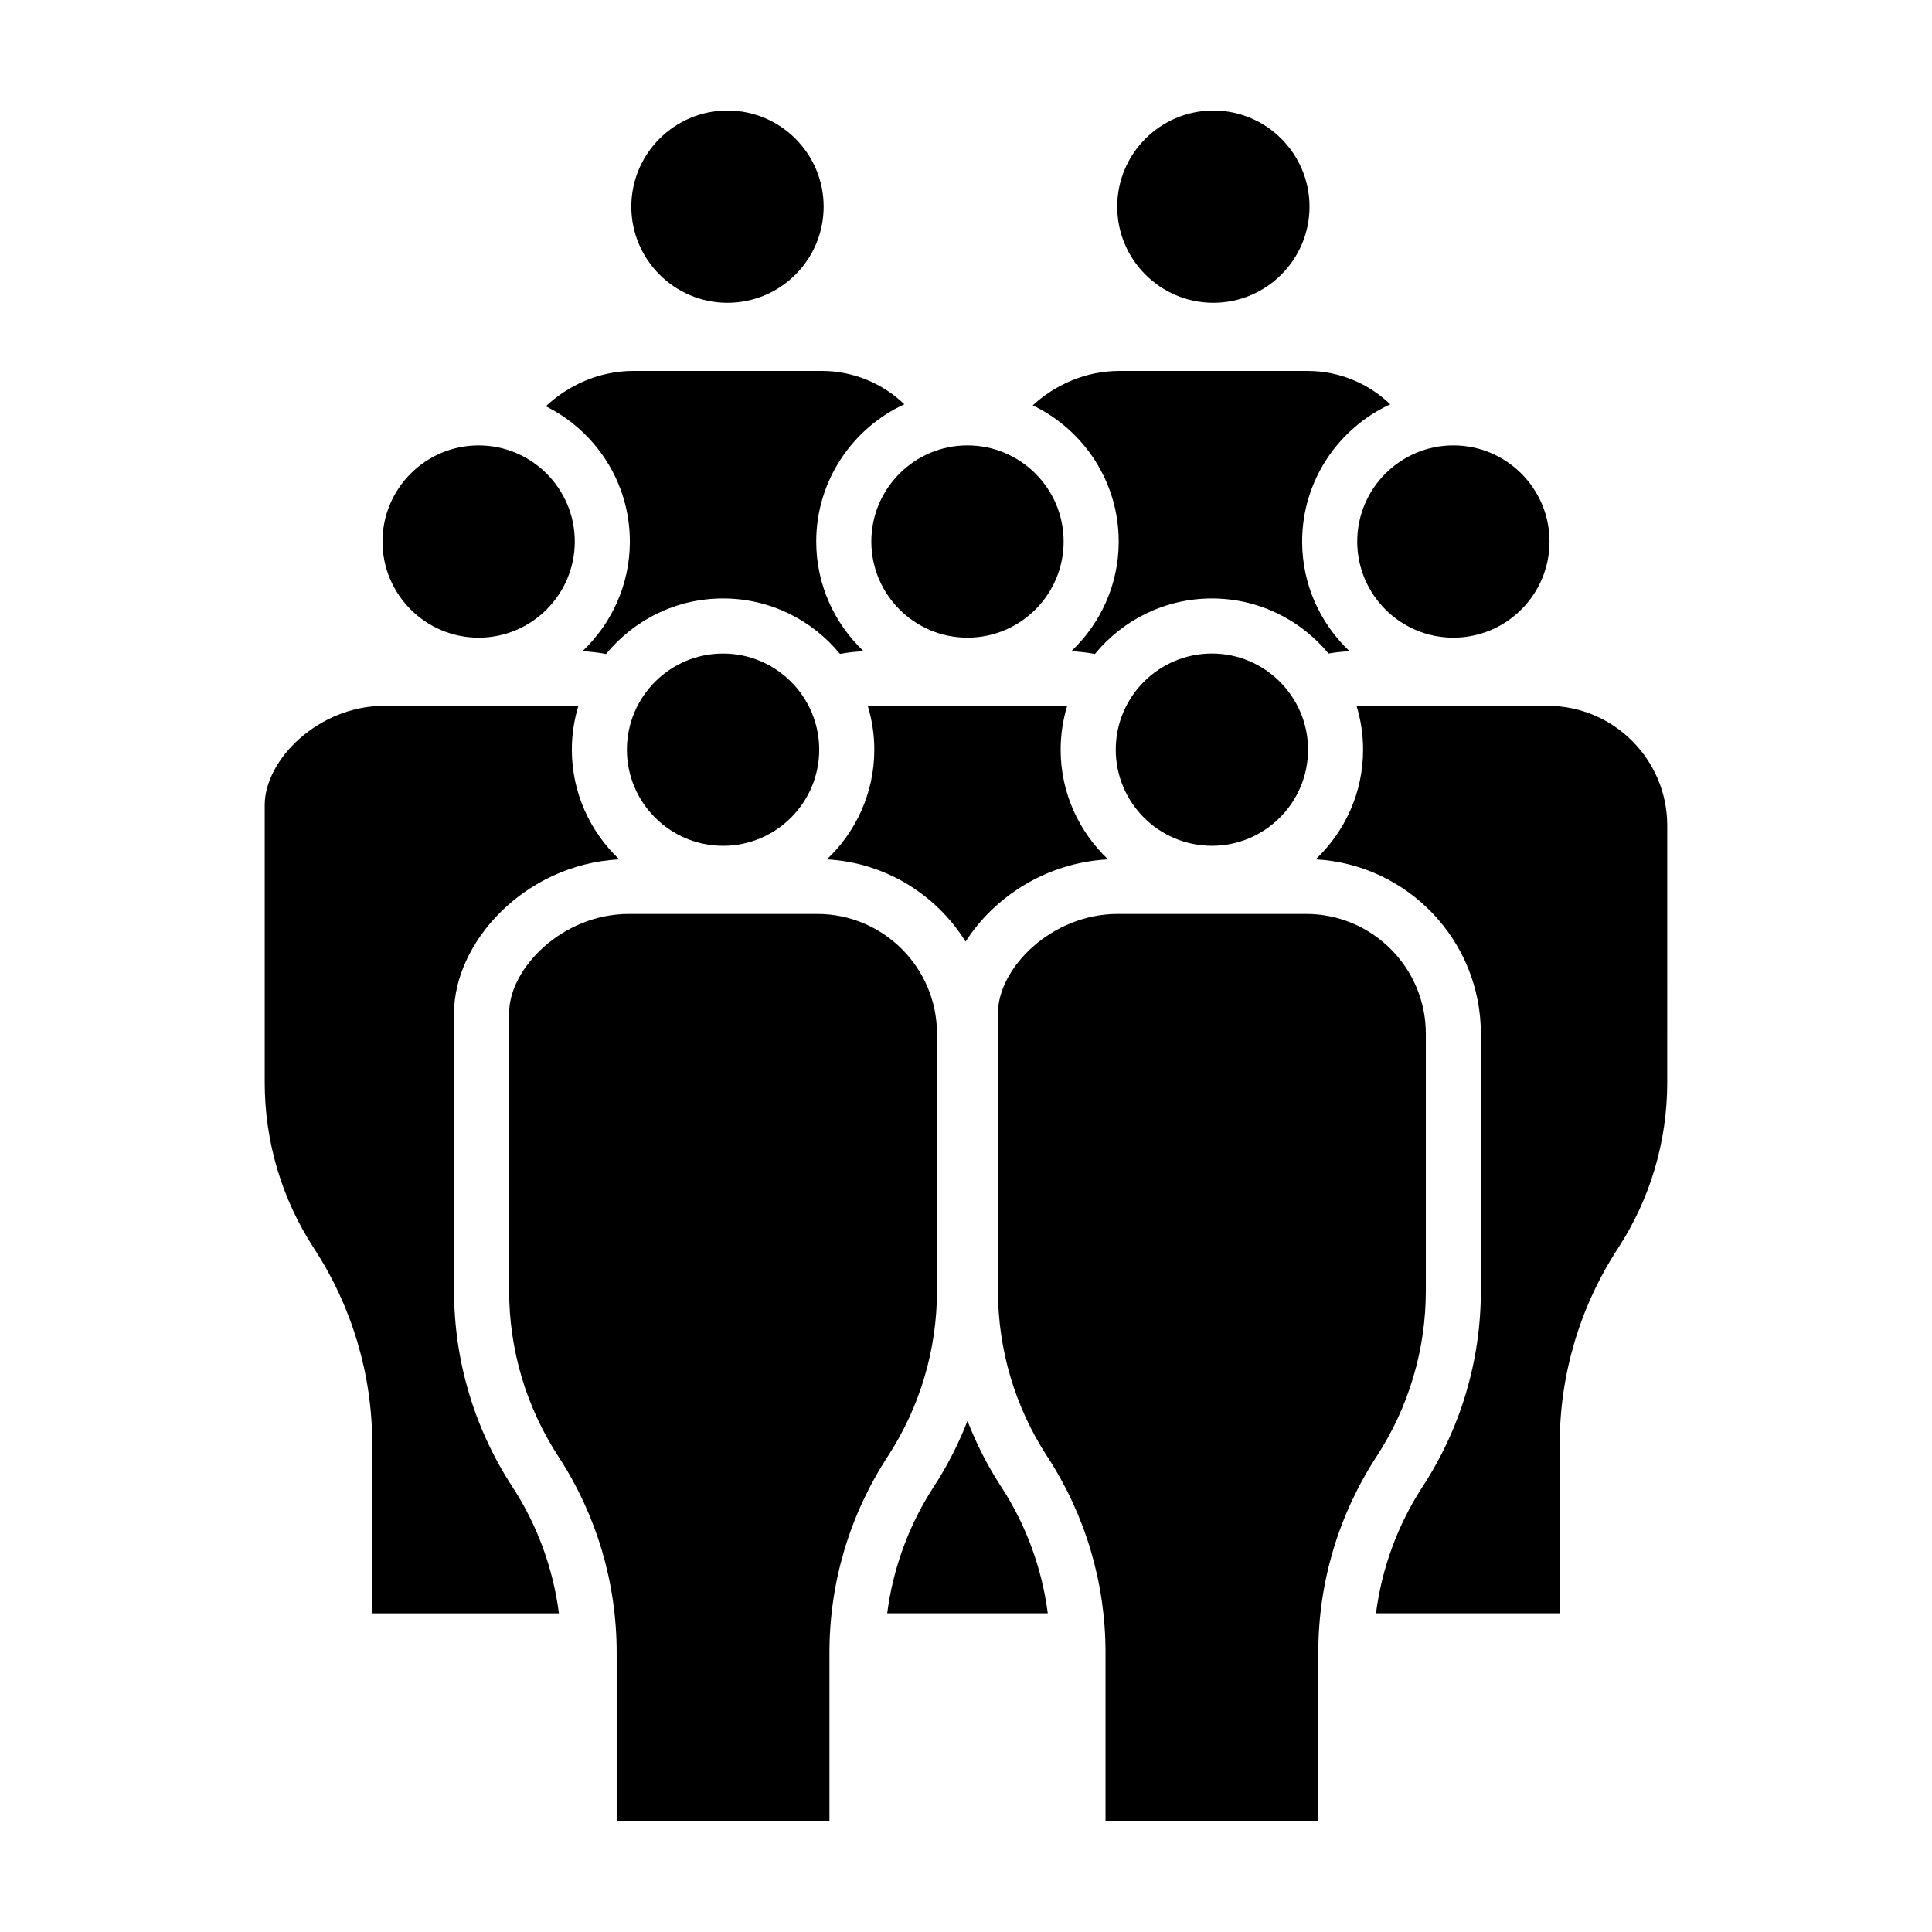
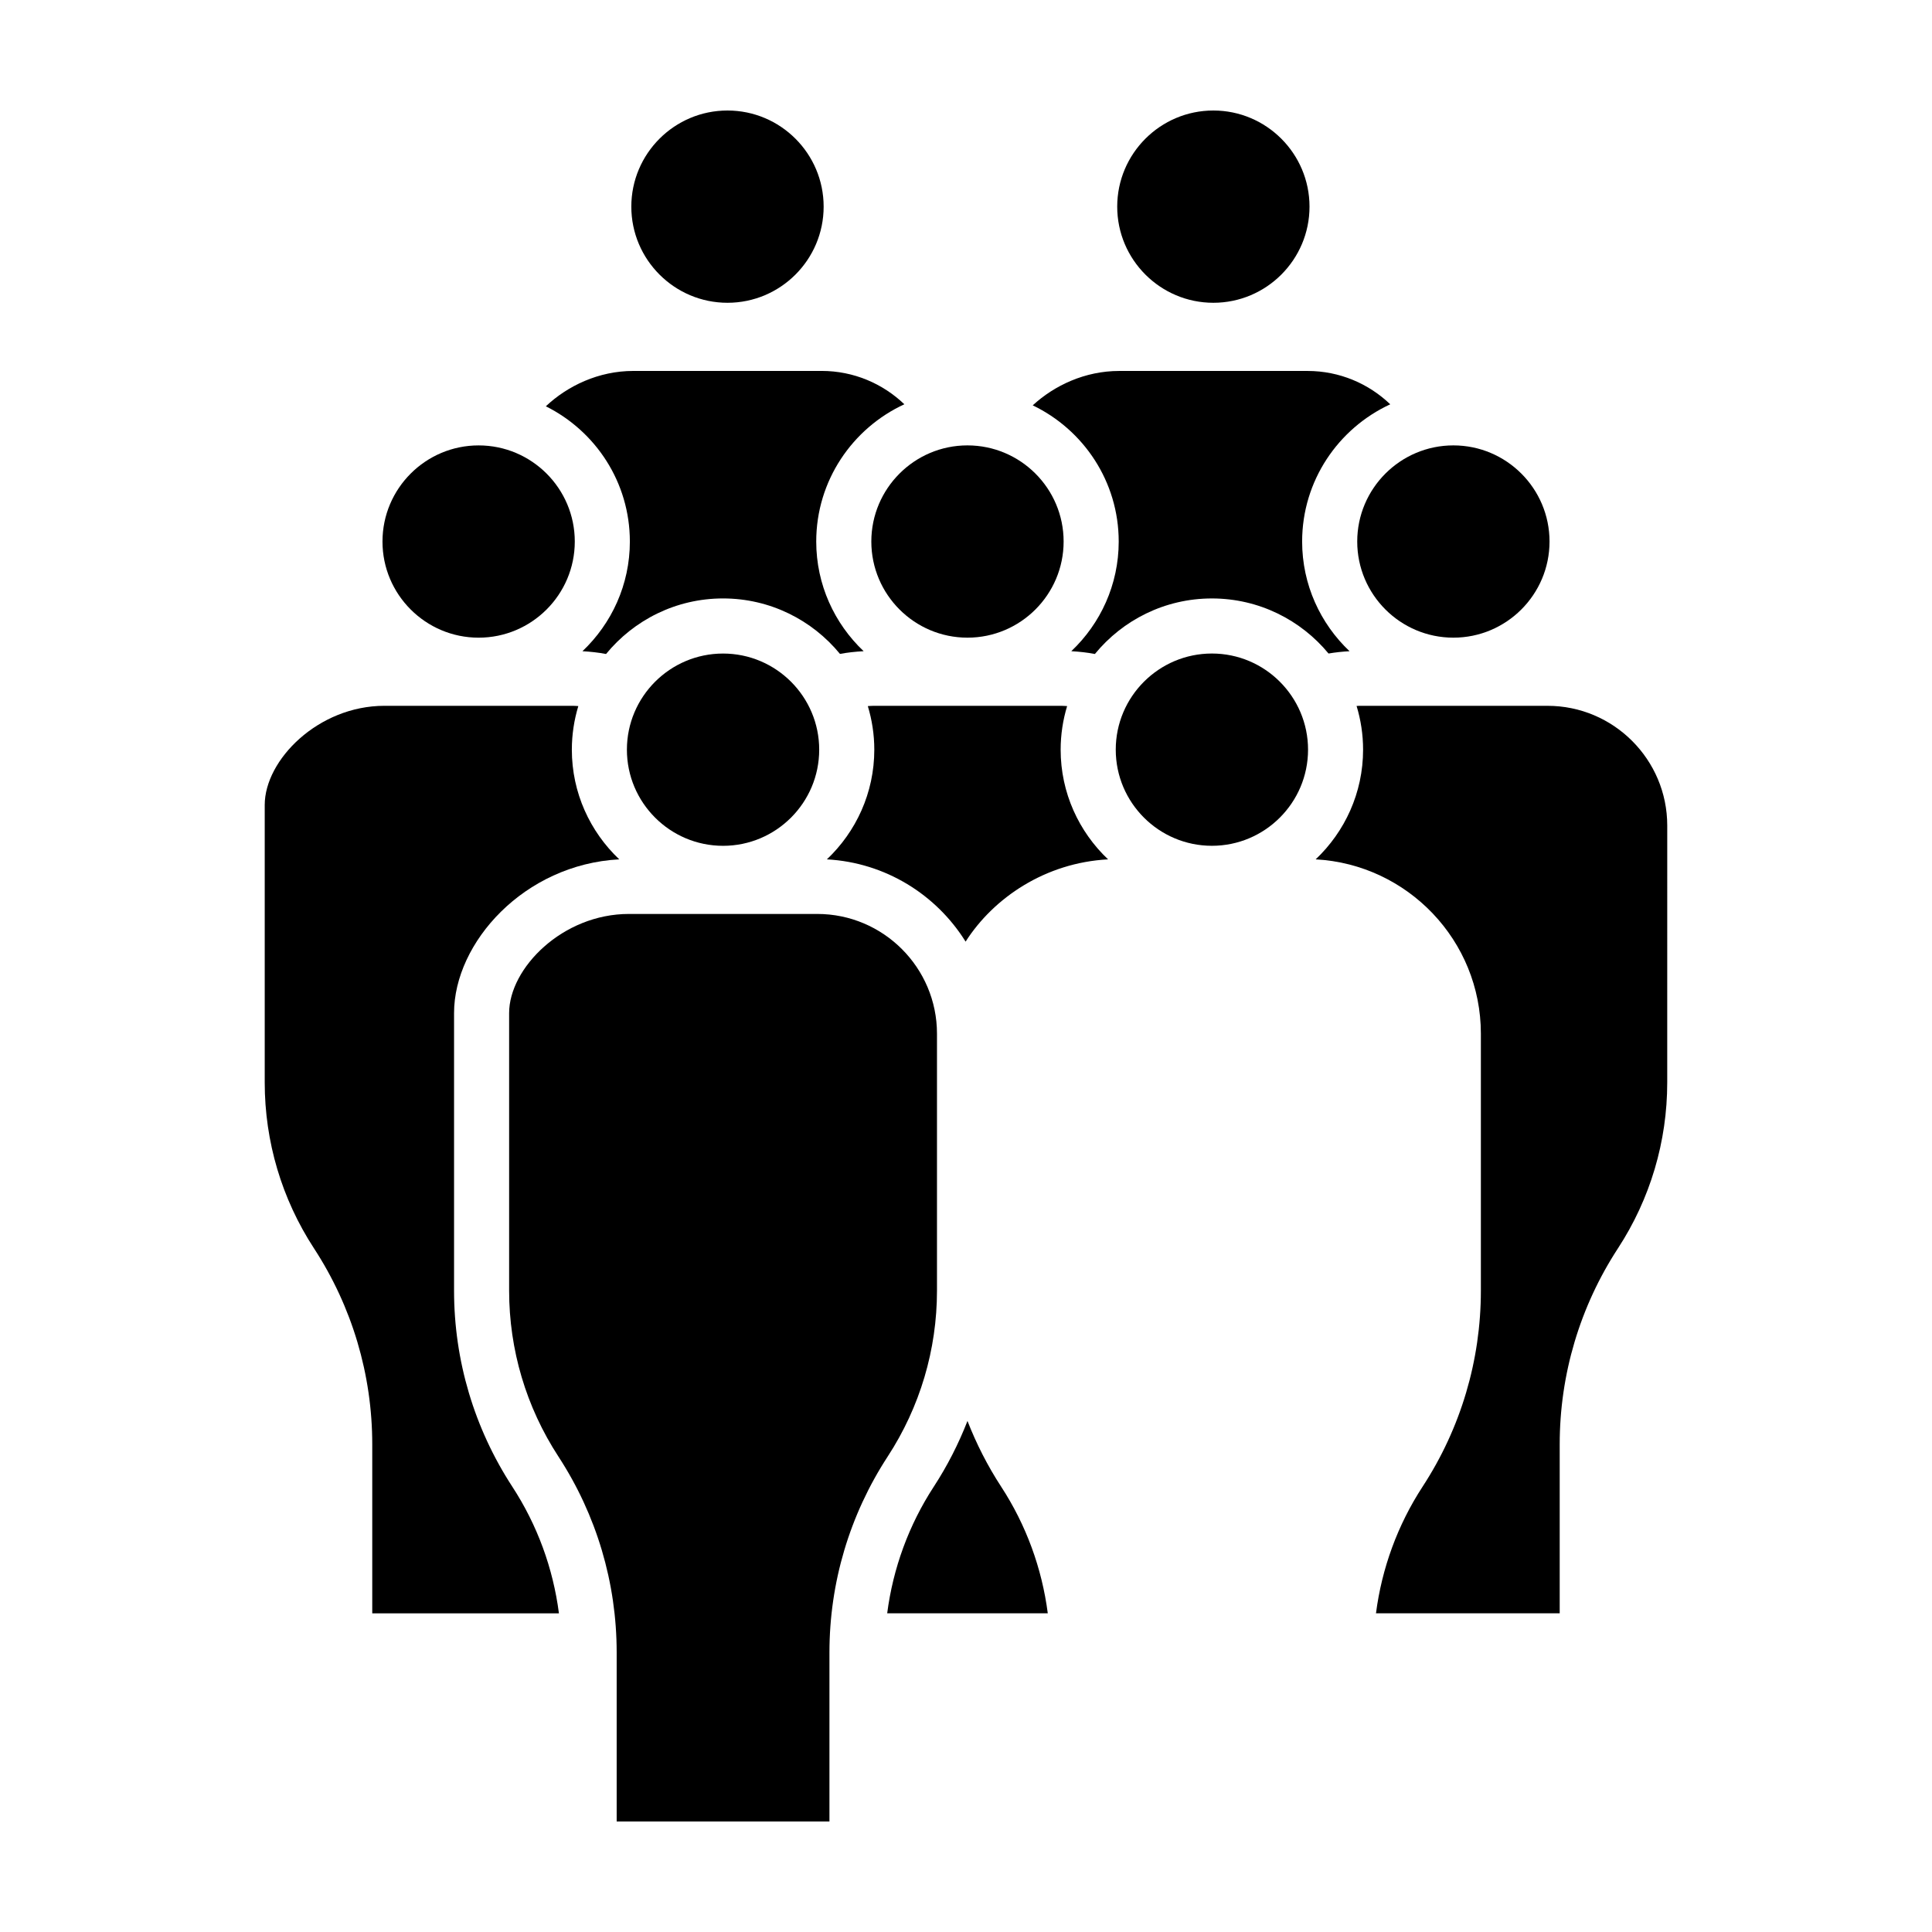
<svg xmlns="http://www.w3.org/2000/svg" fill="#000000" width="800px" height="800px" version="1.1" viewBox="144 144 512 512">
  <g>
    <path d="m336.79 224.24c14.051 0 25.484-11.426 25.484-25.477s-11.43-25.477-25.484-25.477c-14.051 0-25.484 11.426-25.484 25.477 0.004 14.051 11.434 25.477 25.484 25.477z" />
    <path d="m310.92 287.51c0 11.445-4.848 21.758-12.566 29.07 2.125 0.117 4.219 0.344 6.258 0.734 7.356-8.977 18.52-14.723 31.004-14.723 12.473 0 23.633 5.734 30.988 14.699 2.035-0.379 4.137-0.605 6.273-0.715-7.719-7.309-12.566-17.625-12.566-29.066 0-16.125 9.594-30.016 23.352-36.375-5.703-5.461-13.418-8.836-21.914-8.836l-49.918 0.004c-9.176 0-17.391 3.93-23.176 9.367 13.176 6.566 22.266 20.141 22.266 35.84z" />
    <path d="m465.55 224.24c14.051 0 25.484-11.426 25.484-25.477-0.004-14.051-11.434-25.477-25.484-25.477-14.047 0-25.477 11.426-25.477 25.477s11.43 25.477 25.477 25.477z" />
    <path d="m440.47 287.51c0 11.445-4.848 21.758-12.566 29.066 2.125 0.117 4.219 0.344 6.258 0.734 7.356-8.977 18.52-14.715 31.004-14.715 12.43 0 23.555 5.688 30.91 14.594 1.812-0.312 3.672-0.508 5.57-0.609-7.719-7.309-12.566-17.625-12.566-29.066 0-16.125 9.594-30.016 23.352-36.371-5.703-5.461-13.418-8.836-21.914-8.836h-49.918c-9.035 0-17.145 3.809-22.914 9.113 13.449 6.461 22.785 20.188 22.785 36.09z" />
    <path d="m270.84 312.99c14.051 0 25.484-11.426 25.484-25.477s-11.426-25.477-25.484-25.477c-14.047 0-25.477 11.426-25.477 25.477-0.004 14.047 11.43 25.477 25.477 25.477z" />
    <path d="m264.33 486.04v-73.566c0-18.66 18.566-39.402 43.781-40.738-7.719-7.309-12.566-17.625-12.566-29.066 0-4.016 0.609-7.891 1.715-11.551-0.484-0.02-0.961-0.074-1.449-0.074h-49.926c-17.578 0-31.73 14.367-31.73 26.27v73.566c0 15.652 4.516 30.852 13.062 43.953 10.09 15.48 15.434 33.438 15.434 51.926v44.789h49.473c-1.547-11.941-5.723-23.391-12.363-33.578-10.094-15.488-15.43-33.445-15.43-51.93z" />
    <path d="m374.91 287.51c0 14.051 11.426 25.477 25.477 25.477s25.484-11.426 25.484-25.477-11.426-25.477-25.484-25.477c-14.051-0.004-25.477 11.426-25.477 25.477z" />
    <path d="m400.39 520.57c-2.363 6.051-5.324 11.887-8.918 17.398-6.641 10.188-10.812 21.645-12.359 33.578h42.559c-1.547-11.941-5.723-23.391-12.363-33.578-3.598-5.512-6.559-11.348-8.918-17.398z" />
    <path d="m437.65 371.74c-7.719-7.309-12.566-17.625-12.566-29.066 0-4.016 0.609-7.891 1.715-11.551-0.484-0.02-0.957-0.074-1.445-0.074h-49.922c-0.488 0-0.969 0.051-1.449 0.074 1.102 3.664 1.715 7.531 1.715 11.551 0 11.445-4.848 21.758-12.566 29.066 15.516 0.852 29 9.344 36.762 21.801 7.414-11.617 21.129-20.918 37.758-21.801z" />
    <path d="m503.68 287.51c0 14.051 11.426 25.477 25.484 25.477 14.047 0 25.477-11.426 25.477-25.477s-11.426-25.477-25.477-25.477c-14.055-0.004-25.484 11.426-25.484 25.477z" />
    <path d="m554.11 331.05h-49.922c-0.227 0-0.449 0.031-0.68 0.035 1.113 3.672 1.723 7.559 1.723 11.586 0 11.445-4.848 21.758-12.566 29.066 24.359 1.336 43.781 21.512 43.781 46.199v68.105c0 18.488-5.336 36.445-15.438 51.926-6.641 10.188-10.812 21.645-12.359 33.578h48.688v-44.789c0-18.488 5.336-36.445 15.434-51.926 8.551-13.105 13.062-28.301 13.062-43.953l0.004-68.094c0.004-17.496-14.23-31.734-31.727-31.734z" />
    <path d="m335.62 368.15c14.047 0 25.477-11.426 25.477-25.477s-11.426-25.477-25.477-25.477c-14.051 0-25.484 11.426-25.484 25.477s11.434 25.477 25.484 25.477z" />
    <path d="m392.31 486.04v-68.105c0-17.496-14.238-31.73-31.734-31.73h-49.918c-17.578 0-31.734 14.367-31.734 26.27v73.566c0 15.648 4.516 30.844 13.062 43.953 10.098 15.488 15.438 33.441 15.438 51.926v44.789h56.387v-44.789c0-18.48 5.336-36.434 15.434-51.922 8.551-13.109 13.066-28.309 13.066-43.957z" />
    <path d="m465.17 317.19c-14.051 0-25.484 11.426-25.484 25.477s11.426 25.477 25.484 25.477c14.047 0 25.477-11.426 25.477-25.477-0.004-14.043-11.434-25.477-25.477-25.477z" />
-     <path d="m521.86 486.04v-68.105c0-17.496-14.238-31.73-31.734-31.73h-49.918c-17.578 0-31.734 14.367-31.734 26.27v73.566c0 15.648 4.516 30.844 13.062 43.953 10.098 15.488 15.438 33.441 15.438 51.926v44.789h56.387v-44.789c0-18.48 5.336-36.434 15.434-51.922 8.547-13.109 13.066-28.309 13.066-43.957z" />
  </g>
</svg>